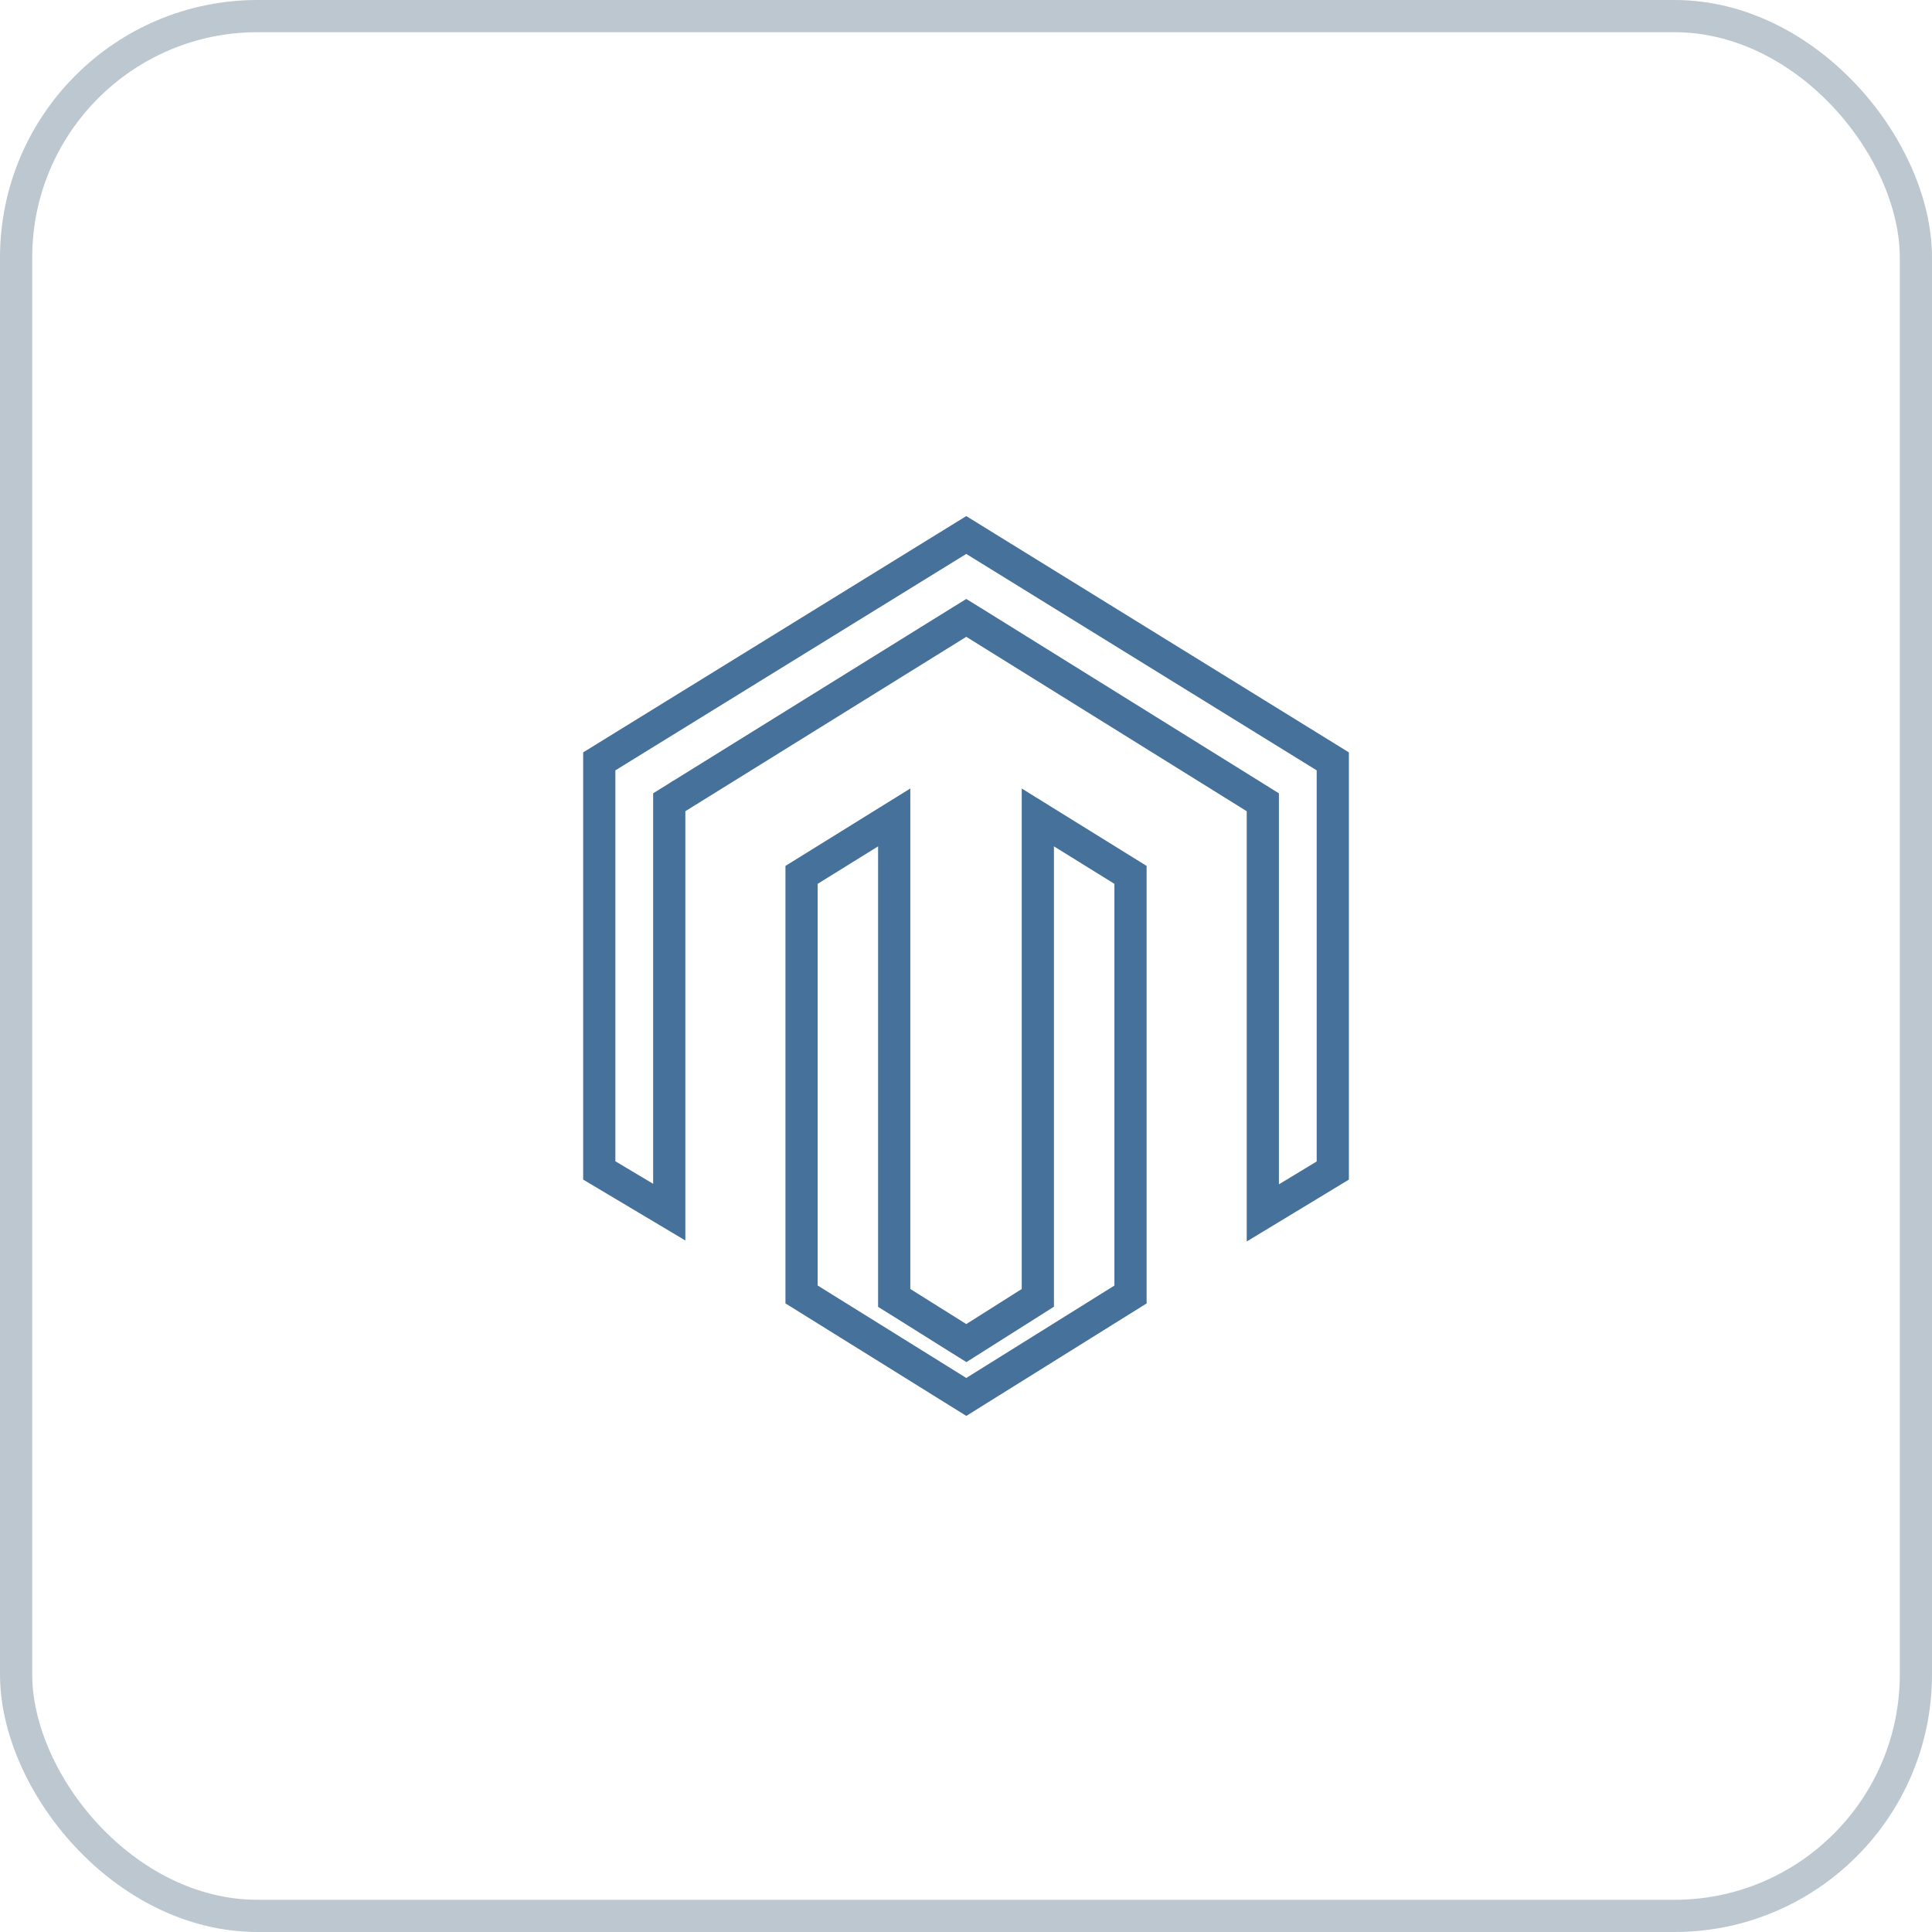
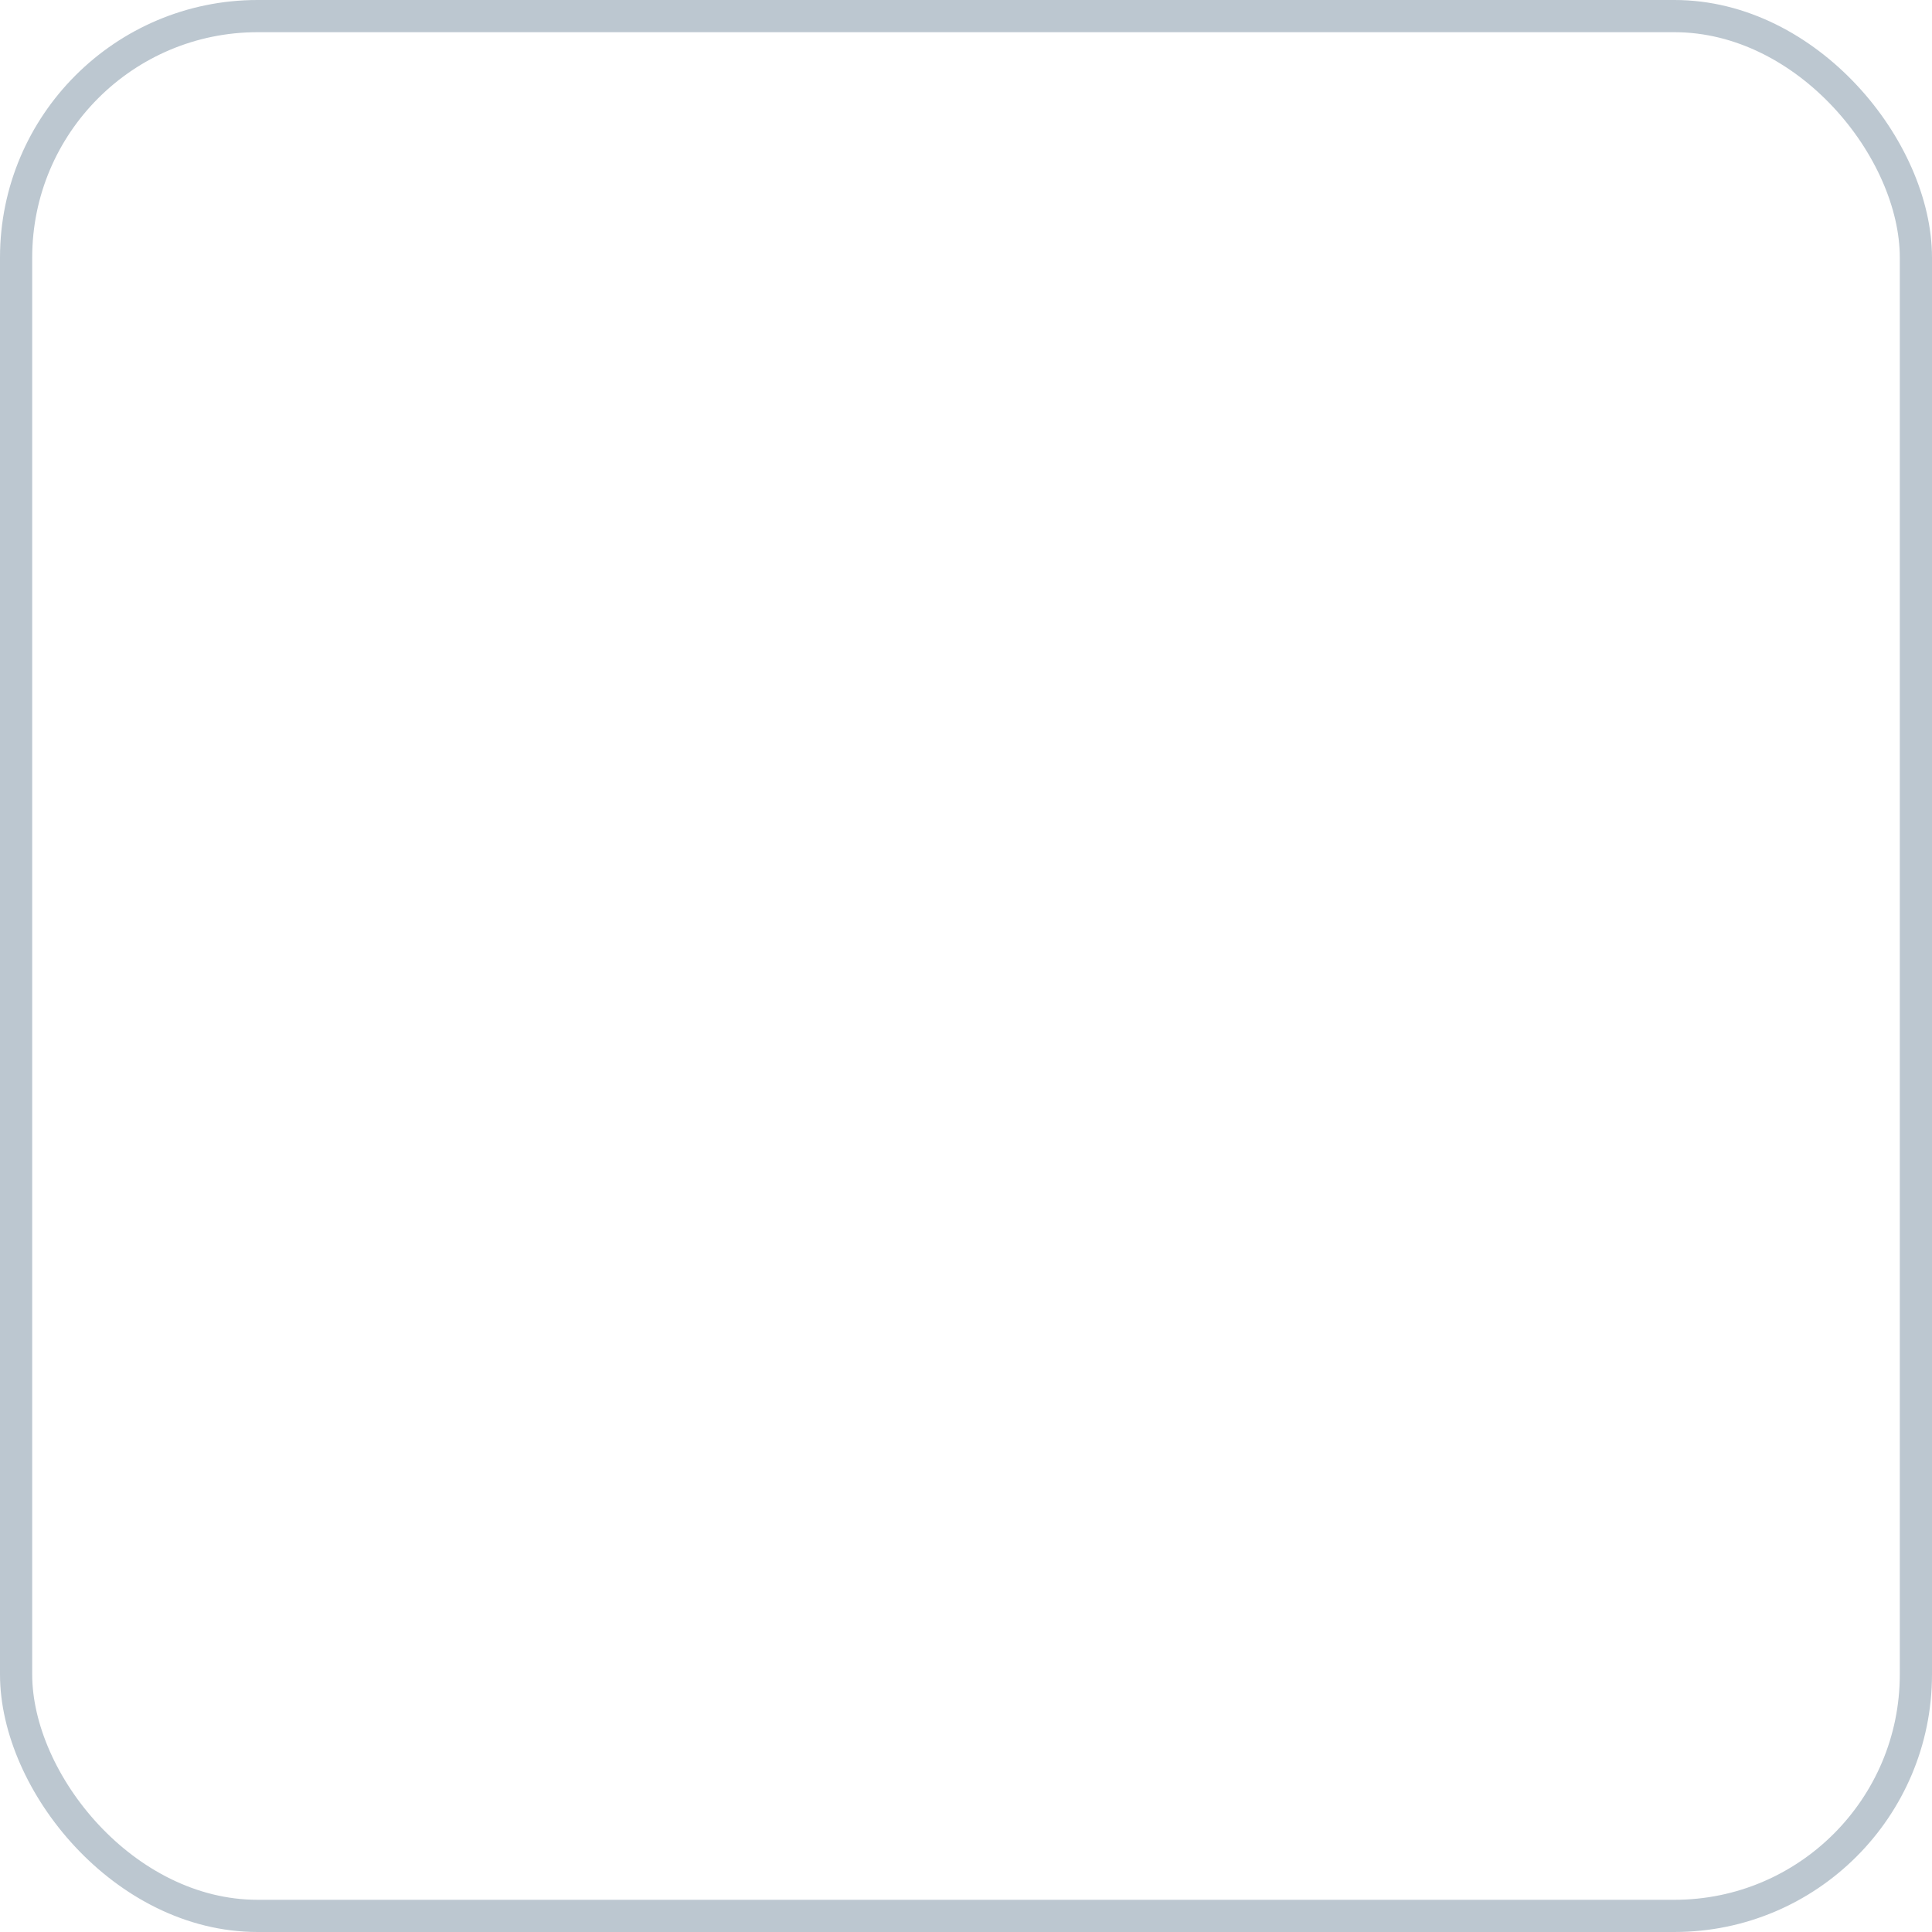
<svg xmlns="http://www.w3.org/2000/svg" width="60" height="60" viewBox="0 0 60 60" fill="none">
  <rect x="0.5" y="0.5" width="59" height="59" rx="7.5" stroke="#BCC7D0" />
-   <path d="M35.109 27.17V40.202L30.009 43.383L24.893 40.2V27.17L27.77 25.386V40.308L28.005 40.454L29.743 41.544L30.011 41.711L30.276 41.543L31.999 40.453L32.231 40.306V25.386L35.109 27.17ZM39.218 24.916L38.983 24.77L38.94 24.743L38.94 24.742L30.273 19.352L30.009 19.189L29.745 19.352L21.056 24.746H21.055L21.02 24.769L20.784 24.915V37.644L18.611 36.349V23.645L30.008 16.615L41.391 23.645V36.352L39.218 37.668V24.916Z" stroke="#45719A" />
</svg>